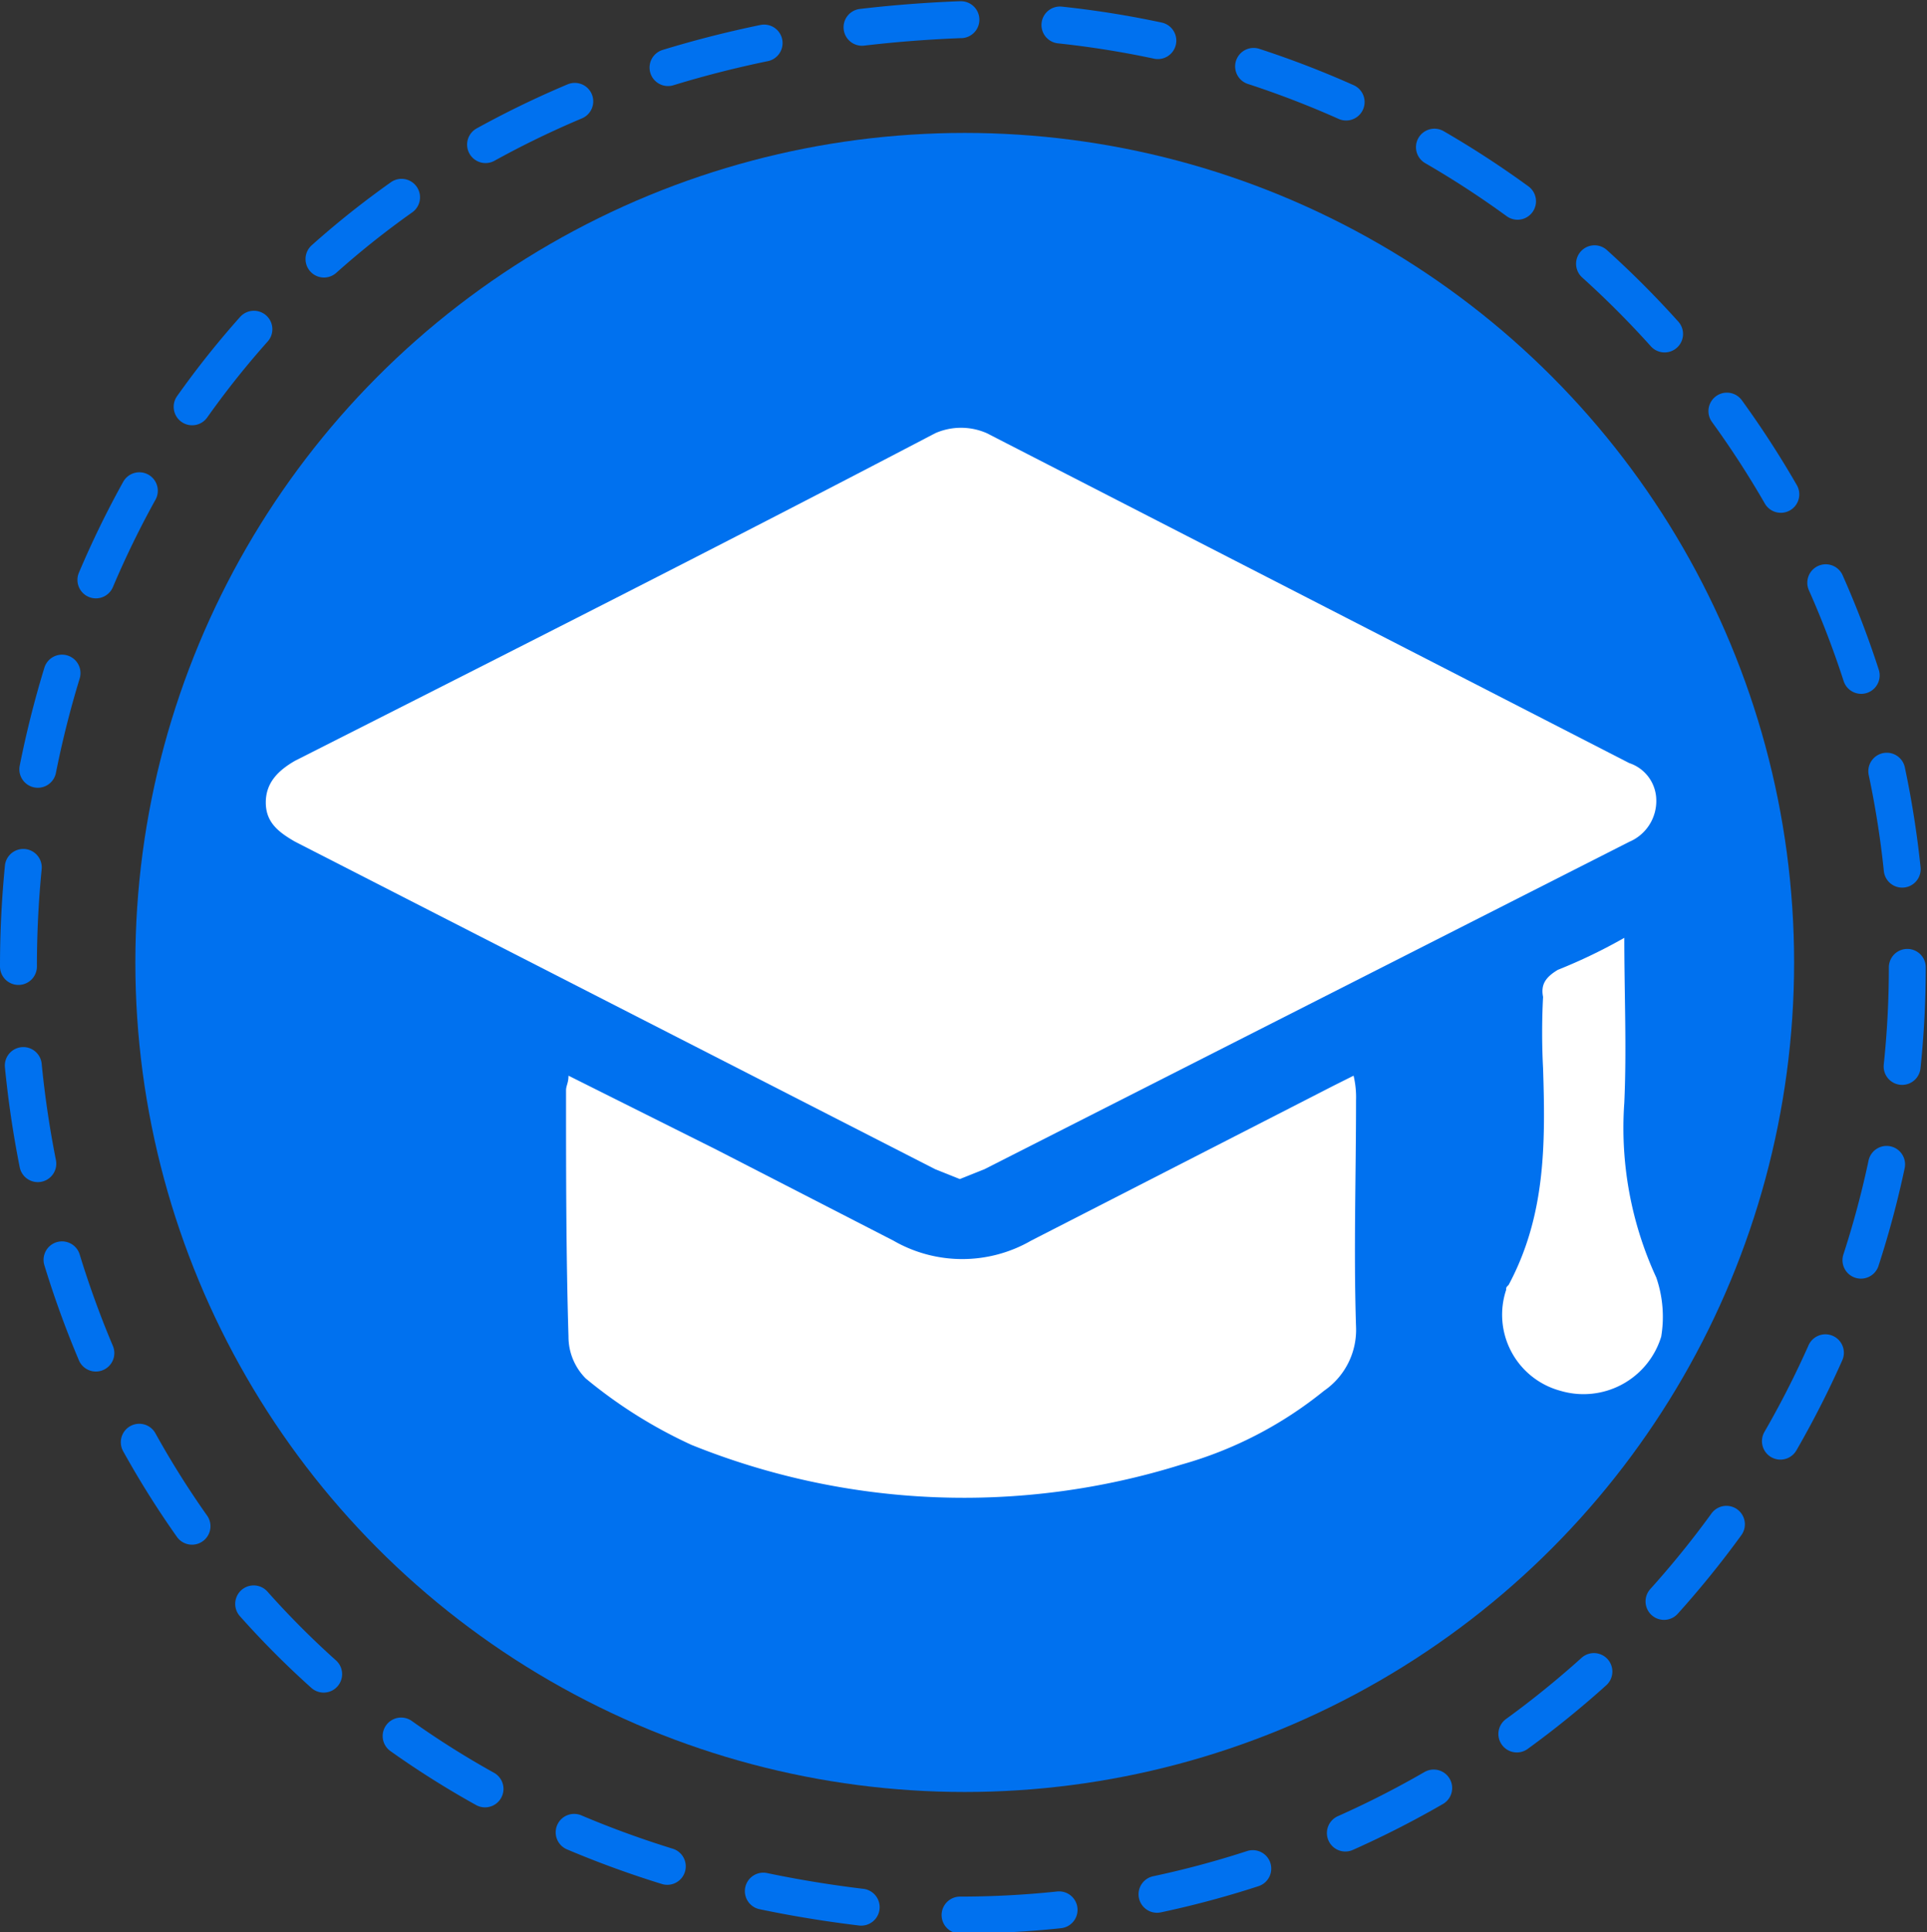
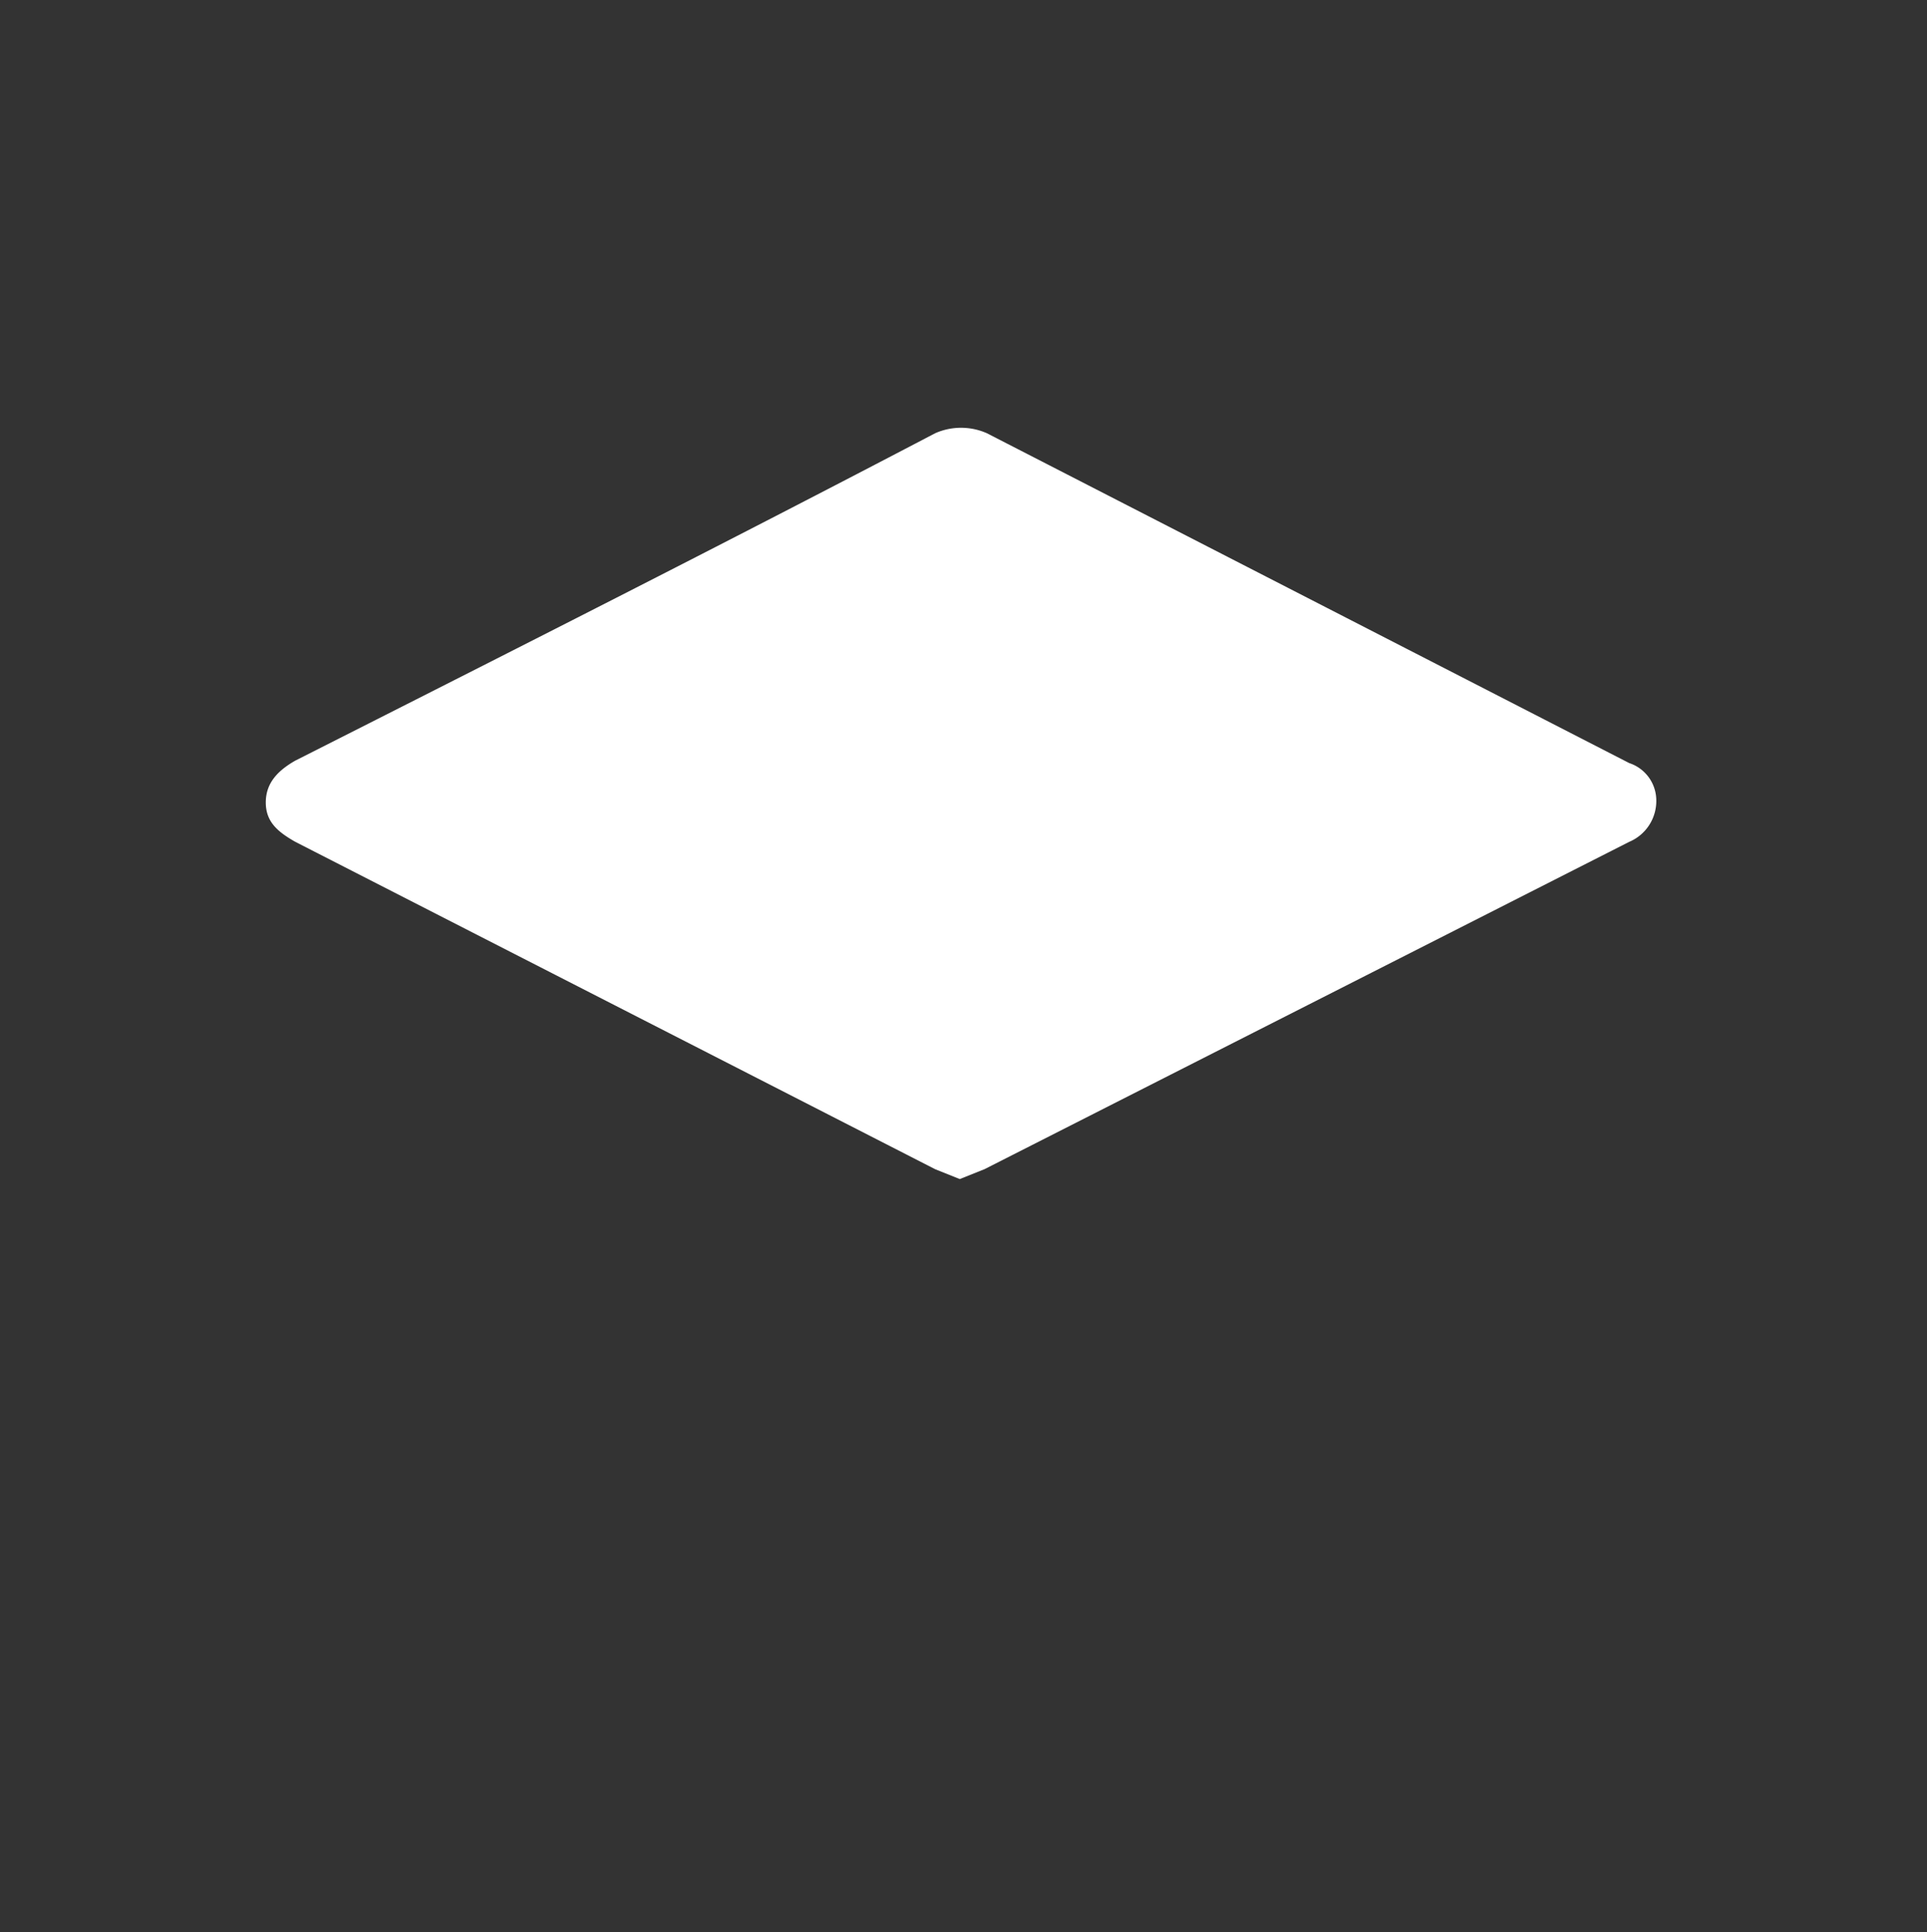
<svg xmlns="http://www.w3.org/2000/svg" viewBox="0 0 78.3 78.5">
  <rect x="0" y="0" width="78.3" height="78.5" fill="#333333" stroke="none" />
-   <path d="M77.5,39.3A38.5,38.5,0,0,1,39,77.8c-51-2.1-51-75,0-77A38.5,38.5,0,0,1,77.5,39.3Z" style="fill:none;stroke:#0071ef;stroke-linecap:round;stroke-miterlimit:10;stroke-width:1.5px;stroke-dasharray:4.031,4.031" />
-   <circle cx="39.2" cy="39.1" r="33.7" style="fill:#0071ef" />
  <path d="M39,47.9l-1-.4L12,34.2c-.7-.4-1.2-.8-1.2-1.6s.5-1.3,1.2-1.7c8.7-4.4,17.4-8.8,26-13.3a2.6,2.6,0,0,1,2.1,0L66.2,31a1.6,1.6,0,0,1,1.1,1.5,1.8,1.8,0,0,1-1.1,1.7L40,47.5Z" style="fill:#fff" />
-   <path d="M23.1,43.7l6,3,7.2,3.7a5.6,5.6,0,0,0,5.6,0l12.3-6.3.8-.4a3.8,3.8,0,0,1,.1,1c0,3.1-.1,6.1,0,9.2a3,3,0,0,1-1.3,2.6,16.1,16.1,0,0,1-5.8,3,29.6,29.6,0,0,1-19.9-.8A19.4,19.4,0,0,1,23.8,56a2.4,2.4,0,0,1-.7-1.7c-.1-3.3-.1-6.7-.1-10C23,44.1,23.1,44,23.1,43.7Z" style="fill:#fff" />
-   <path d="M66,38.1c0,2.3.1,4.5,0,6.7a14.5,14.5,0,0,0,1.3,7.1,4.9,4.9,0,0,1,.2,2.4,3.3,3.3,0,0,1-4.1,2.2,3.2,3.2,0,0,1-2.2-4.1c0-.1,0-.1.1-.2,1.5-2.8,1.5-5.7,1.4-8.8a28,28,0,0,1,0-2.9c-.1-.5.1-.8.6-1.1A21.9,21.9,0,0,0,66,38.1Z" style="fill:#fff" />
</svg>